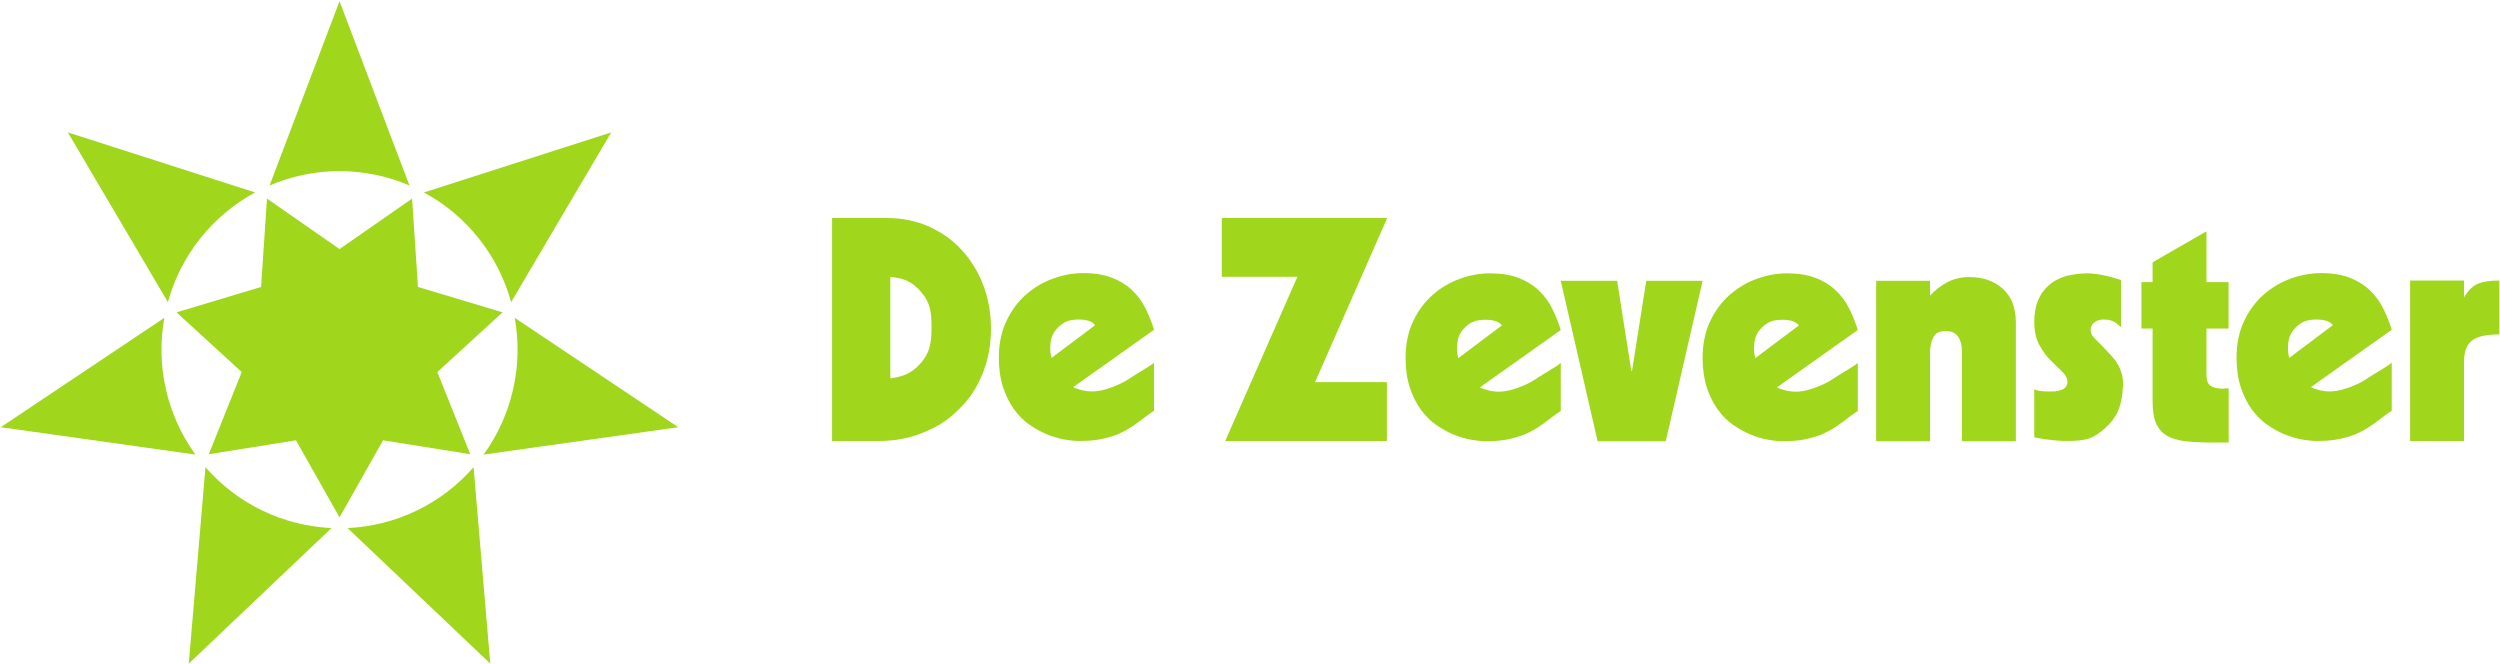
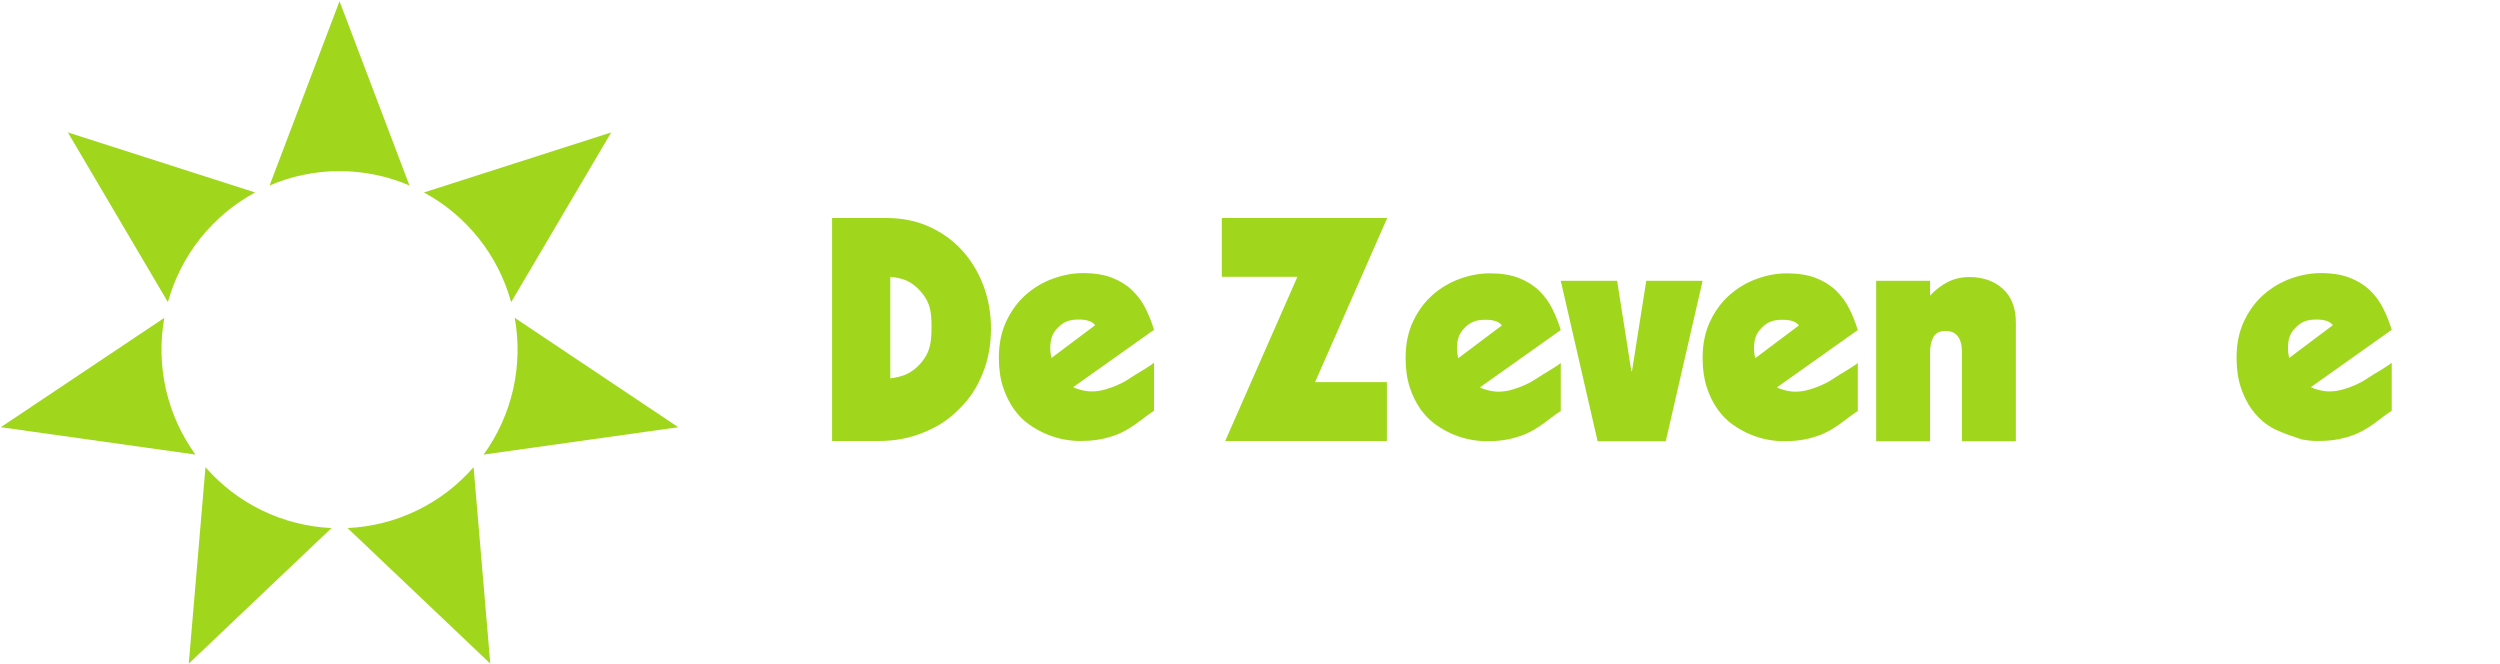
<svg xmlns="http://www.w3.org/2000/svg" fill="none" viewBox="0 0 1682 447" height="447" width="1682">
  <path fill="#A0D61C" d="M598.999 254.605C607.76 253.355 613.545 251.096 619.437 244.396C625.9 237.046 626.677 230.205 626.728 220.417C626.779 210.672 626.141 203.815 619.749 196.459C613.826 189.641 608.176 187.084 598.999 186.25V254.605ZM596.291 146.667C606.999 146.667 616.692 148.646 625.374 152.605C634.051 156.563 641.447 161.948 647.562 168.75C653.671 175.558 658.395 183.438 661.728 192.396C665.062 201.355 666.728 210.907 666.728 221.042C666.728 232.157 664.817 242.334 660.999 251.584C657.176 260.823 653.03 267.562 645.062 275.438C637.117 283.29 630.27 287.313 621.103 291.063C611.937 294.813 602.067 296.688 591.499 296.688H559.833V146.667H596.291Z" />
-   <path fill="#A0D61C" d="M1540.17 240.834L1569.57 218.75C1567.08 215.549 1562.43 214.874 1557.49 215C1552.19 215.136 1548.7 216.342 1544.86 220C1540.34 224.306 1539.28 228.759 1539.34 235C1539.37 237.301 1539.78 238.876 1540.17 240.834ZM1561.45 183.75C1569.08 183.75 1575.58 184.792 1580.92 186.875C1586.27 188.959 1590.78 191.771 1594.47 195.313C1598.14 198.855 1601.13 202.917 1603.42 207.5C1605.72 212.084 1607.62 216.875 1609.15 221.875L1554.78 260.438C1555.89 261.136 1557.7 261.792 1560.2 262.417C1562.7 263.042 1565.05 263.355 1567.28 263.355C1570.05 263.355 1572.97 262.938 1576.03 262.105C1579.08 261.271 1582.14 260.162 1585.2 258.771C1588.25 257.386 1591.13 255.75 1593.84 253.875C1596.55 252 1607.07 246.061 1609.15 243.977V276.339C1602.35 280.506 1593.88 289.203 1582.07 293.146C1573.4 296.04 1566.86 296.688 1558.95 296.688C1555.89 296.688 1552.45 296.339 1548.61 295.646C1544.79 294.948 1540.87 293.771 1536.84 292.105C1532.81 290.438 1528.89 288.25 1525.07 285.542C1521.25 282.834 1517.85 279.396 1514.86 275.23C1511.87 271.063 1509.45 266.136 1507.57 260.438C1505.7 254.745 1504.76 248.141 1504.76 240.625C1504.76 231.323 1506.46 223.094 1509.86 215.938C1513.26 208.787 1517.67 202.849 1523.09 198.125C1528.51 193.407 1534.58 189.828 1541.32 187.396C1548.05 184.969 1554.76 183.75 1561.45 183.75Z" />
+   <path fill="#A0D61C" d="M1540.17 240.834L1569.57 218.75C1567.08 215.549 1562.43 214.874 1557.49 215C1552.19 215.136 1548.7 216.342 1544.86 220C1540.34 224.306 1539.28 228.759 1539.34 235C1539.37 237.301 1539.78 238.876 1540.17 240.834ZM1561.45 183.75C1569.08 183.75 1575.58 184.792 1580.92 186.875C1586.27 188.959 1590.78 191.771 1594.47 195.313C1598.14 198.855 1601.13 202.917 1603.42 207.5C1605.72 212.084 1607.62 216.875 1609.15 221.875L1554.78 260.438C1555.89 261.136 1557.7 261.792 1560.2 262.417C1562.7 263.042 1565.05 263.355 1567.28 263.355C1570.05 263.355 1572.97 262.938 1576.03 262.105C1579.08 261.271 1582.14 260.162 1585.2 258.771C1588.25 257.386 1591.13 255.75 1593.84 253.875C1596.55 252 1607.07 246.061 1609.15 243.977V276.339C1602.35 280.506 1593.88 289.203 1582.07 293.146C1573.4 296.04 1566.86 296.688 1558.95 296.688C1555.89 296.688 1552.45 296.339 1548.61 295.646C1532.81 290.438 1528.89 288.25 1525.07 285.542C1521.25 282.834 1517.85 279.396 1514.86 275.23C1511.87 271.063 1509.45 266.136 1507.57 260.438C1505.7 254.745 1504.76 248.141 1504.76 240.625C1504.76 231.323 1506.46 223.094 1509.86 215.938C1513.26 208.787 1517.67 202.849 1523.09 198.125C1528.51 193.407 1534.58 189.828 1541.32 187.396C1548.05 184.969 1554.76 183.75 1561.45 183.75Z" />
  <path fill="#A0D61C" d="M1180.93 240.993L1210.33 218.909C1207.84 215.708 1203.19 215.033 1198.25 215.159C1192.95 215.295 1189.46 216.501 1185.62 220.159C1181.1 224.465 1180.03 228.917 1180.1 235.159C1180.12 237.46 1180.54 239.035 1180.93 240.993ZM1202.2 183.909C1209.84 183.909 1216.33 184.951 1221.68 187.034C1227.03 189.118 1231.54 191.93 1235.23 195.472C1238.9 199.013 1241.89 203.076 1244.18 207.659C1246.48 212.243 1248.38 217.034 1249.91 222.034L1195.54 260.597C1196.65 261.295 1198.45 261.951 1200.95 262.576C1203.45 263.201 1205.81 263.513 1208.04 263.513C1210.81 263.513 1213.73 263.097 1216.79 262.263C1219.84 261.43 1222.9 260.321 1225.95 258.93C1229.01 257.545 1231.89 255.909 1234.6 254.034C1237.31 252.159 1247.83 246.22 1249.91 244.136V276.498C1243.11 280.665 1234.64 289.362 1222.83 293.305C1214.16 296.199 1207.62 296.847 1199.7 296.847C1196.65 296.847 1193.2 296.498 1189.37 295.805C1185.55 295.107 1181.63 293.93 1177.6 292.263C1173.57 290.597 1169.65 288.409 1165.83 285.701C1162.01 282.993 1158.61 279.555 1155.62 275.388C1152.63 271.222 1150.2 266.295 1148.33 260.597C1146.45 254.904 1145.52 248.3 1145.52 240.784C1145.52 231.482 1147.22 223.253 1150.62 216.097C1154.02 208.946 1158.43 203.008 1163.85 198.284C1169.27 193.565 1175.34 189.987 1182.08 187.555C1188.81 185.128 1195.52 183.909 1202.2 183.909Z" />
  <path fill="#A0D61C" d="M981.101 240.993L1010.5 218.909C1008 215.708 1003.35 215.033 998.413 215.159C993.112 215.295 989.627 216.501 985.788 220.159C981.269 224.465 980.201 228.917 980.267 235.159C980.292 237.46 980.703 239.035 981.101 240.993ZM1002.37 183.909C1010.01 183.909 1016.5 184.951 1021.85 187.034C1027.19 189.118 1031.71 191.93 1035.39 195.472C1039.07 199.013 1042.06 203.076 1044.35 207.659C1046.64 212.243 1048.55 217.034 1050.08 222.034L995.705 260.597C996.814 261.295 998.621 261.951 1001.12 262.576C1003.62 263.201 1005.98 263.513 1008.2 263.513C1010.98 263.513 1013.9 263.097 1016.95 262.263C1020.01 261.43 1023.06 260.321 1026.12 258.93C1029.17 257.545 1032.06 255.909 1034.77 254.034C1037.48 252.159 1048 246.22 1050.08 244.136V276.498C1043.27 280.665 1034.8 289.362 1023 293.305C1014.33 296.199 1007.79 296.847 999.871 296.847C996.814 296.847 993.371 296.498 989.538 295.805C985.715 295.107 981.793 293.93 977.767 292.263C973.736 290.597 969.814 288.409 965.996 285.701C962.174 282.993 958.773 279.555 955.788 275.388C952.799 271.222 950.371 266.295 948.496 260.597C946.621 254.904 945.684 248.3 945.684 240.784C945.684 231.482 947.382 223.253 950.788 216.097C954.189 208.946 958.601 203.008 964.017 198.284C969.434 193.565 975.507 189.987 982.246 187.555C988.981 185.128 995.689 183.909 1002.37 183.909Z" />
  <path fill="#A0D61C" d="M707.453 240.834L736.849 218.75C734.354 215.549 729.705 214.874 724.766 215C719.464 215.136 715.98 216.342 712.141 220C707.621 224.306 706.554 228.759 706.62 235C706.644 237.301 707.056 238.876 707.453 240.834ZM728.724 183.75C736.359 183.75 742.854 184.792 748.203 186.875C753.547 188.959 758.062 191.771 761.745 195.313C765.422 198.855 768.411 202.917 770.703 207.5C772.995 212.084 774.901 216.875 776.432 221.875L722.057 260.438C723.167 261.136 724.974 261.792 727.474 262.417C729.974 263.042 732.333 263.355 734.557 263.355C737.333 263.355 740.25 262.938 743.307 262.105C746.359 261.271 749.417 260.162 752.474 258.771C755.526 257.386 758.411 255.75 761.12 253.875C763.828 252 774.349 246.061 776.432 243.977V276.339C769.625 280.506 761.156 289.203 749.349 293.146C740.683 296.04 734.141 296.688 726.224 296.688C723.167 296.688 719.724 296.339 715.891 295.646C712.068 294.948 708.146 293.771 704.12 292.105C700.088 290.438 696.167 288.25 692.349 285.542C688.526 282.834 685.125 279.396 682.141 275.23C679.151 271.063 676.724 266.136 674.849 260.438C672.974 254.745 672.036 248.141 672.036 240.625C672.036 231.323 673.734 223.094 677.141 215.938C680.542 208.787 684.953 202.849 690.37 198.125C695.786 193.407 701.859 189.828 708.599 187.396C715.333 184.969 722.042 183.75 728.724 183.75Z" />
  <path fill="#A0D61C" d="M933.307 146.667L884.765 257.105H933.099V296.688H824.328L872.89 186.25H822.036V146.667H933.307Z" />
  <path fill="#A0D61C" d="M1088 188.909L1097.58 249.763H1098L1107.6 188.909H1145.52L1120.73 296.847H1074.87L1050.08 188.909H1088Z" />
  <path fill="#A0D61C" d="M1325.02 186.409C1334.19 186.409 1341.69 189.05 1347.52 194.326C1353.35 199.607 1356.27 207.175 1356.27 217.034V296.847H1320.02V237.243C1320.02 227.524 1316.34 222.659 1308.98 222.659C1305.07 222.659 1302.36 224.013 1300.83 226.722C1299.3 229.43 1298.54 232.94 1298.54 237.243V296.847H1262.29V188.909H1298.54V198.909C1302.15 195.024 1306.11 191.966 1310.42 189.743C1314.73 187.524 1319.6 186.409 1325.02 186.409Z" />
-   <path fill="#A0D61C" d="M1427 188.425V220.073C1425.47 218.964 1423.95 217.062 1421.48 216.042C1419 215.017 1417.06 215 1414.69 215C1412.74 215 1410.9 215.625 1409.17 216.875C1407.43 218.125 1406.56 219.933 1406.56 222.292C1406.56 224.24 1407.78 226.355 1410.21 228.646C1412.64 230.938 1415.34 233.719 1418.33 236.98C1421.33 240.245 1424.48 243.337 1426.48 248.459C1428.75 254.271 1428.66 258.167 1427.95 264.366C1426.8 274.492 1424.09 281.002 1416.53 287.826C1408.56 295.01 1403.99 296.688 1390.52 296.688C1388.16 296.688 1385.42 296.547 1382.29 296.271C1379.17 295.99 1373.36 295.297 1368.65 294.188V261.896C1372.4 263.704 1377.88 263.355 1381.35 263.355C1383.71 263.355 1385.9 262.87 1387.92 261.896C1389.93 260.928 1390.94 259.188 1390.94 256.688C1390.94 254.469 1389.79 252.282 1387.5 250.125C1385.21 247.974 1382.64 245.474 1379.79 242.625C1376.94 239.766 1374.38 236.25 1372.08 232.084C1369.79 227.917 1368.65 222.709 1368.65 216.459C1368.65 206.042 1371.77 197.99 1378.02 192.292C1384.27 186.599 1391.44 184.772 1400.92 184.051C1406.04 183.661 1408.97 184.112 1414.04 184.952C1419.21 185.808 1427 188.425 1427 188.425Z" />
-   <path fill="#A0D61C" d="M1484.52 189.807H1499.39V221.057H1484.52V252.12C1484.52 255.87 1485.46 258.37 1487.33 259.62C1489.22 260.87 1491.97 261.495 1495.58 261.495C1496.28 261.495 1497.11 261.427 1498.08 261.286C1499.05 261.151 1498.75 261.568 1499.45 261.286V297.745H1488.92C1481.4 297.745 1475.07 297.432 1469.94 296.807C1464.8 296.182 1460.63 294.865 1457.44 292.849C1454.24 290.839 1451.92 288.026 1450.46 284.411C1449 280.802 1448.27 275.943 1448.27 269.828V221.057H1440.77V189.807H1448.27V176.474L1484.52 155.641V189.807Z" />
-   <path fill="#A0D61C" d="M1657.78 188.75V199.584H1658.2C1660.56 195.417 1663.44 192.573 1666.84 191.042C1670.26 189.516 1675.16 188.75 1681.55 188.75V225C1677.66 225 1674.22 225.282 1671.24 225.834C1668.25 226.391 1665.78 227.328 1663.82 228.646C1661.87 229.969 1660.38 231.844 1659.34 234.271C1658.3 236.703 1657.78 239.865 1657.78 243.75V296.688H1621.53V188.75H1657.78Z" />
-   <path fill="#A0D61C" d="M228.434 348.059L199.151 296.237L140.491 305.589L162.636 250.319L118.772 210.158L175.668 193.061L179.63 133.628L228.434 167.578L277.238 133.628L281.199 193.061L338.096 210.158L294.231 250.319L316.376 305.589L257.716 296.237L228.434 348.059Z" />
  <path fill="#A0D61C" d="M181.386 124.778L228.434 0.829L275.482 124.778C260.789 118.485 244.812 115.125 228.434 115.125C212.056 115.125 196.078 118.485 181.386 124.778ZM171.635 129.487L45.667 89.094L112.966 203.263C117.221 187.82 124.563 173.198 134.775 160.357C144.987 147.515 157.568 137.084 171.635 129.487ZM110.558 213.844L0.527 287.424L131.497 305.841C122.109 292.877 115.288 278.003 111.643 261.991C107.999 245.978 107.71 229.61 110.558 213.844ZM138.244 314.327L127.006 446.472L223.022 355.269C207.062 354.546 191.213 350.621 176.457 343.495C161.701 336.368 148.759 326.389 138.244 314.327ZM233.845 355.269L329.861 446.472L318.623 314.327C308.108 326.389 295.167 336.369 280.411 343.495C265.655 350.621 249.806 354.546 233.845 355.269ZM325.371 305.841L456.34 287.424L346.31 213.844C349.158 229.61 348.869 245.978 345.224 261.991C341.58 278.003 334.758 292.877 325.371 305.841ZM343.901 203.263L411.201 89.094L285.233 129.487C299.3 137.084 311.881 147.515 322.093 160.357C332.304 173.198 339.646 187.82 343.901 203.263Z" clip-rule="evenodd" fill-rule="evenodd" />
</svg>